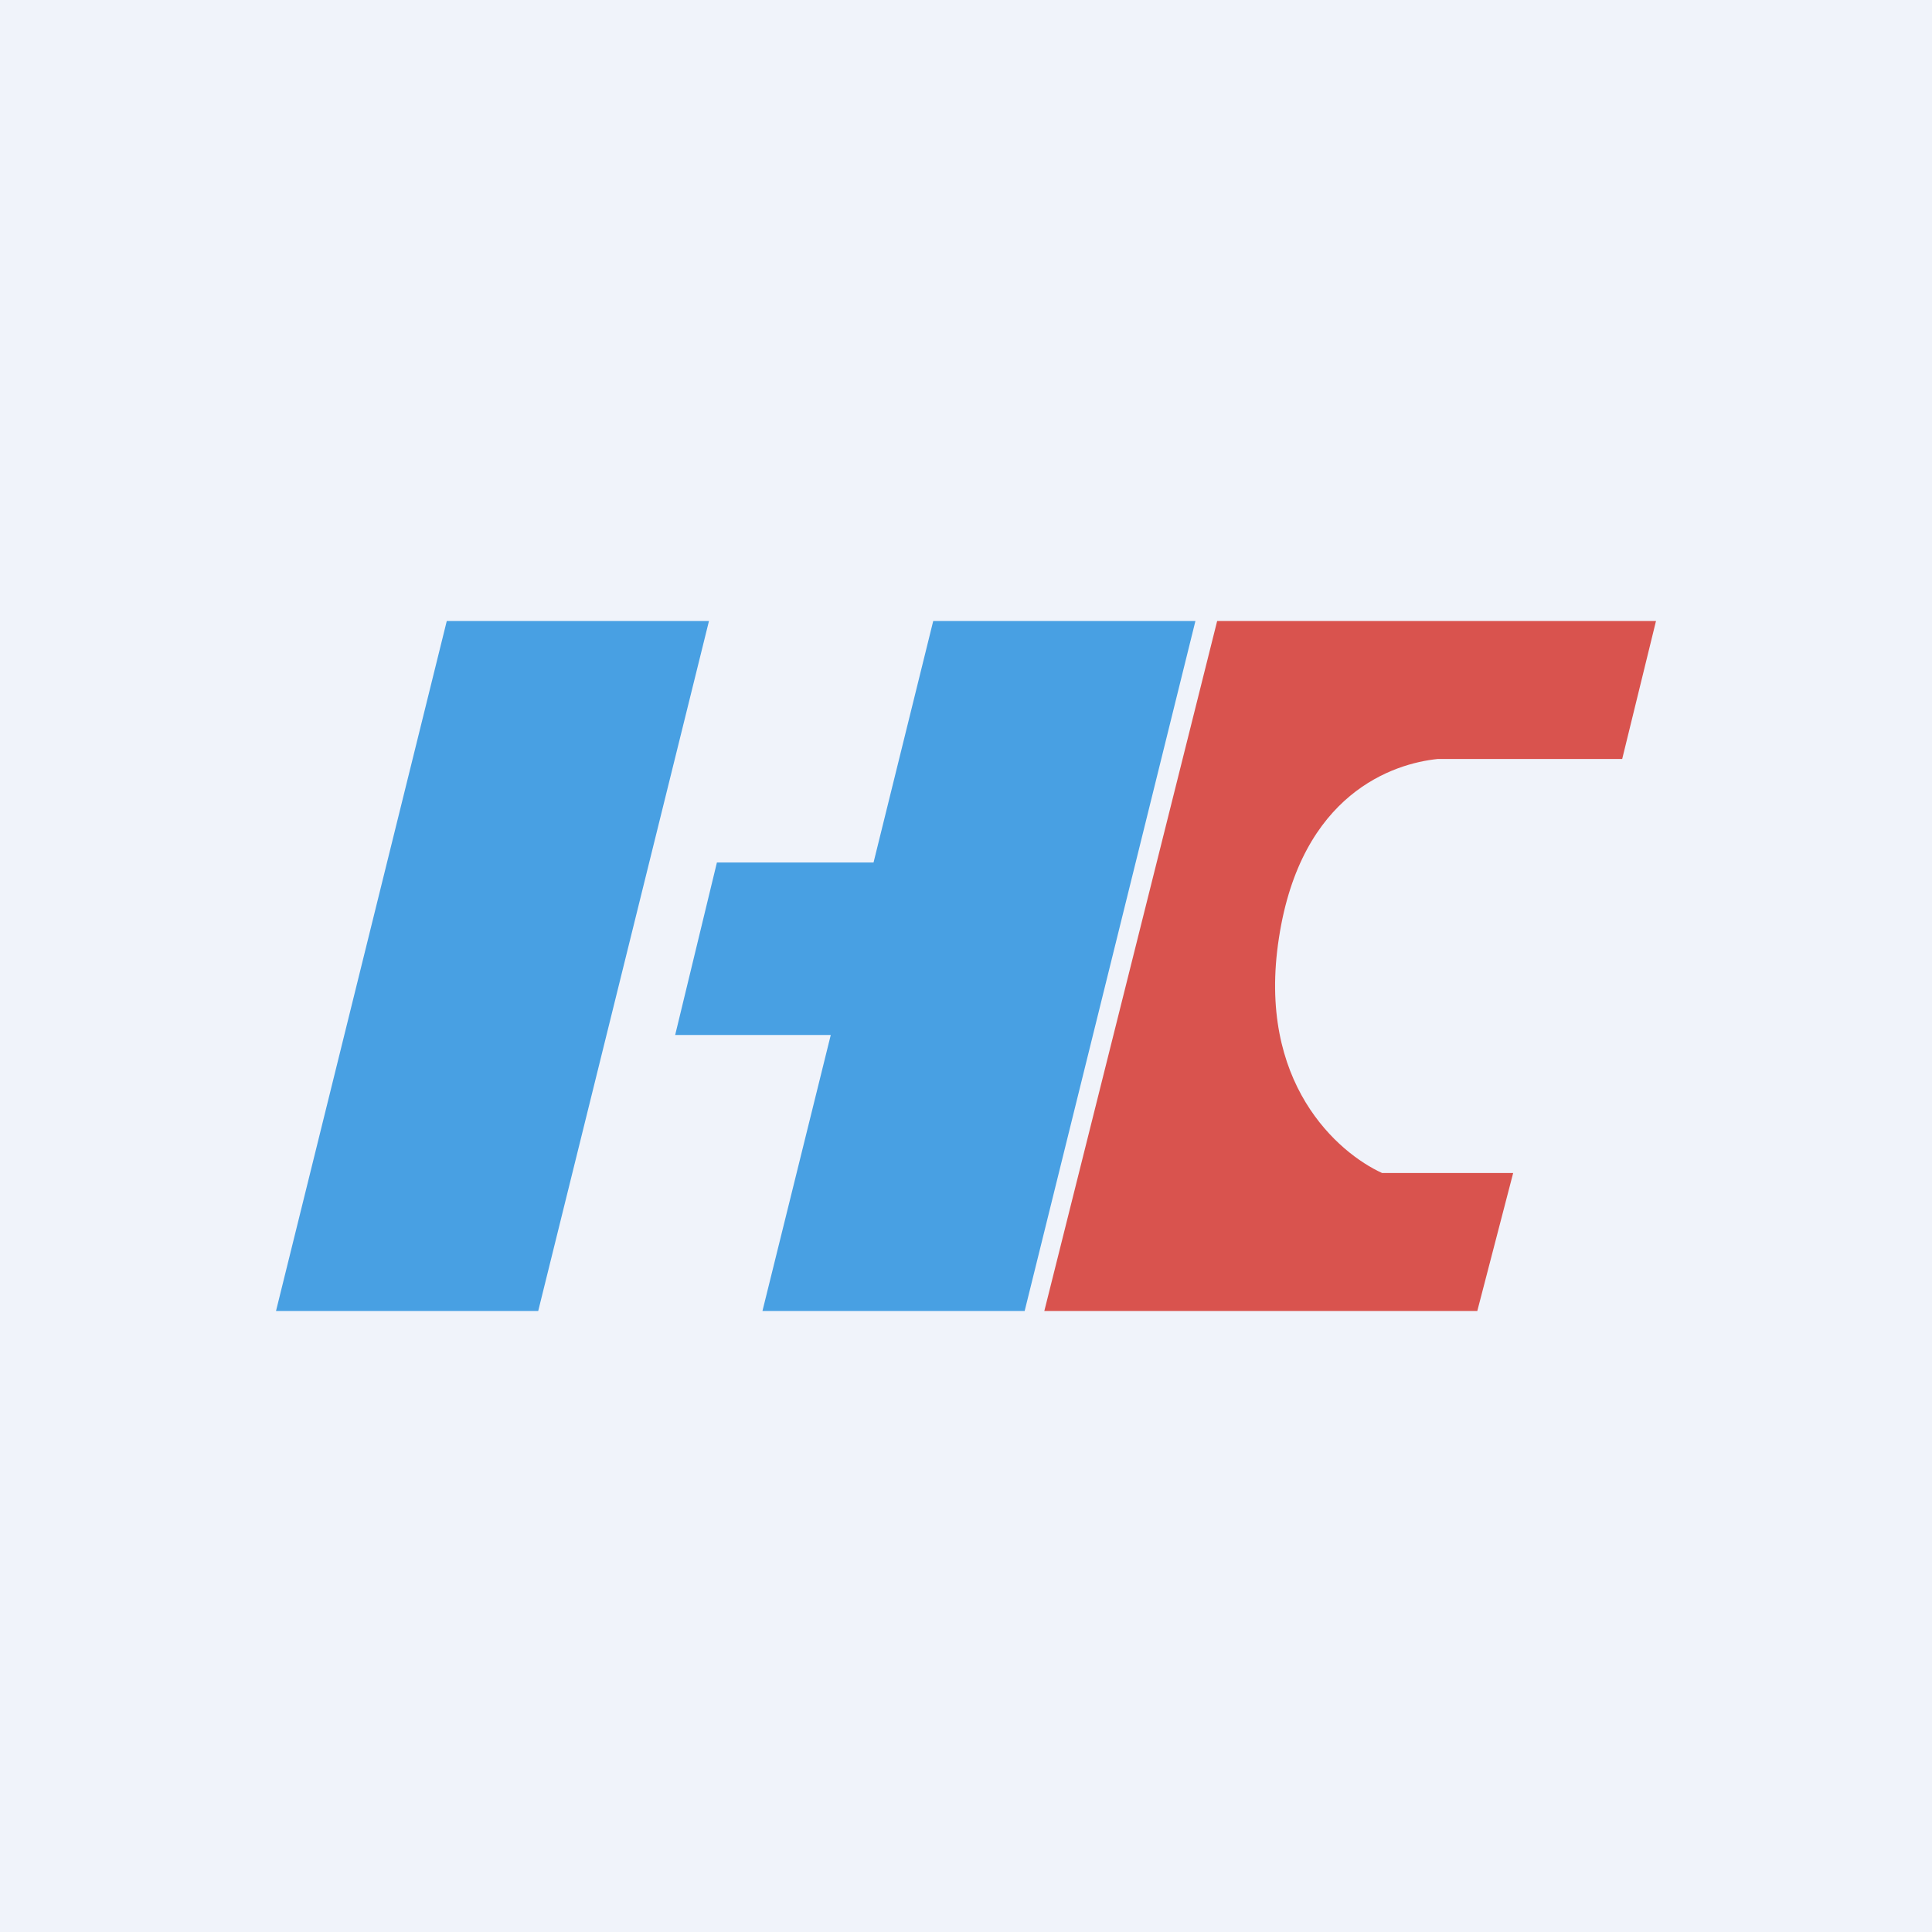
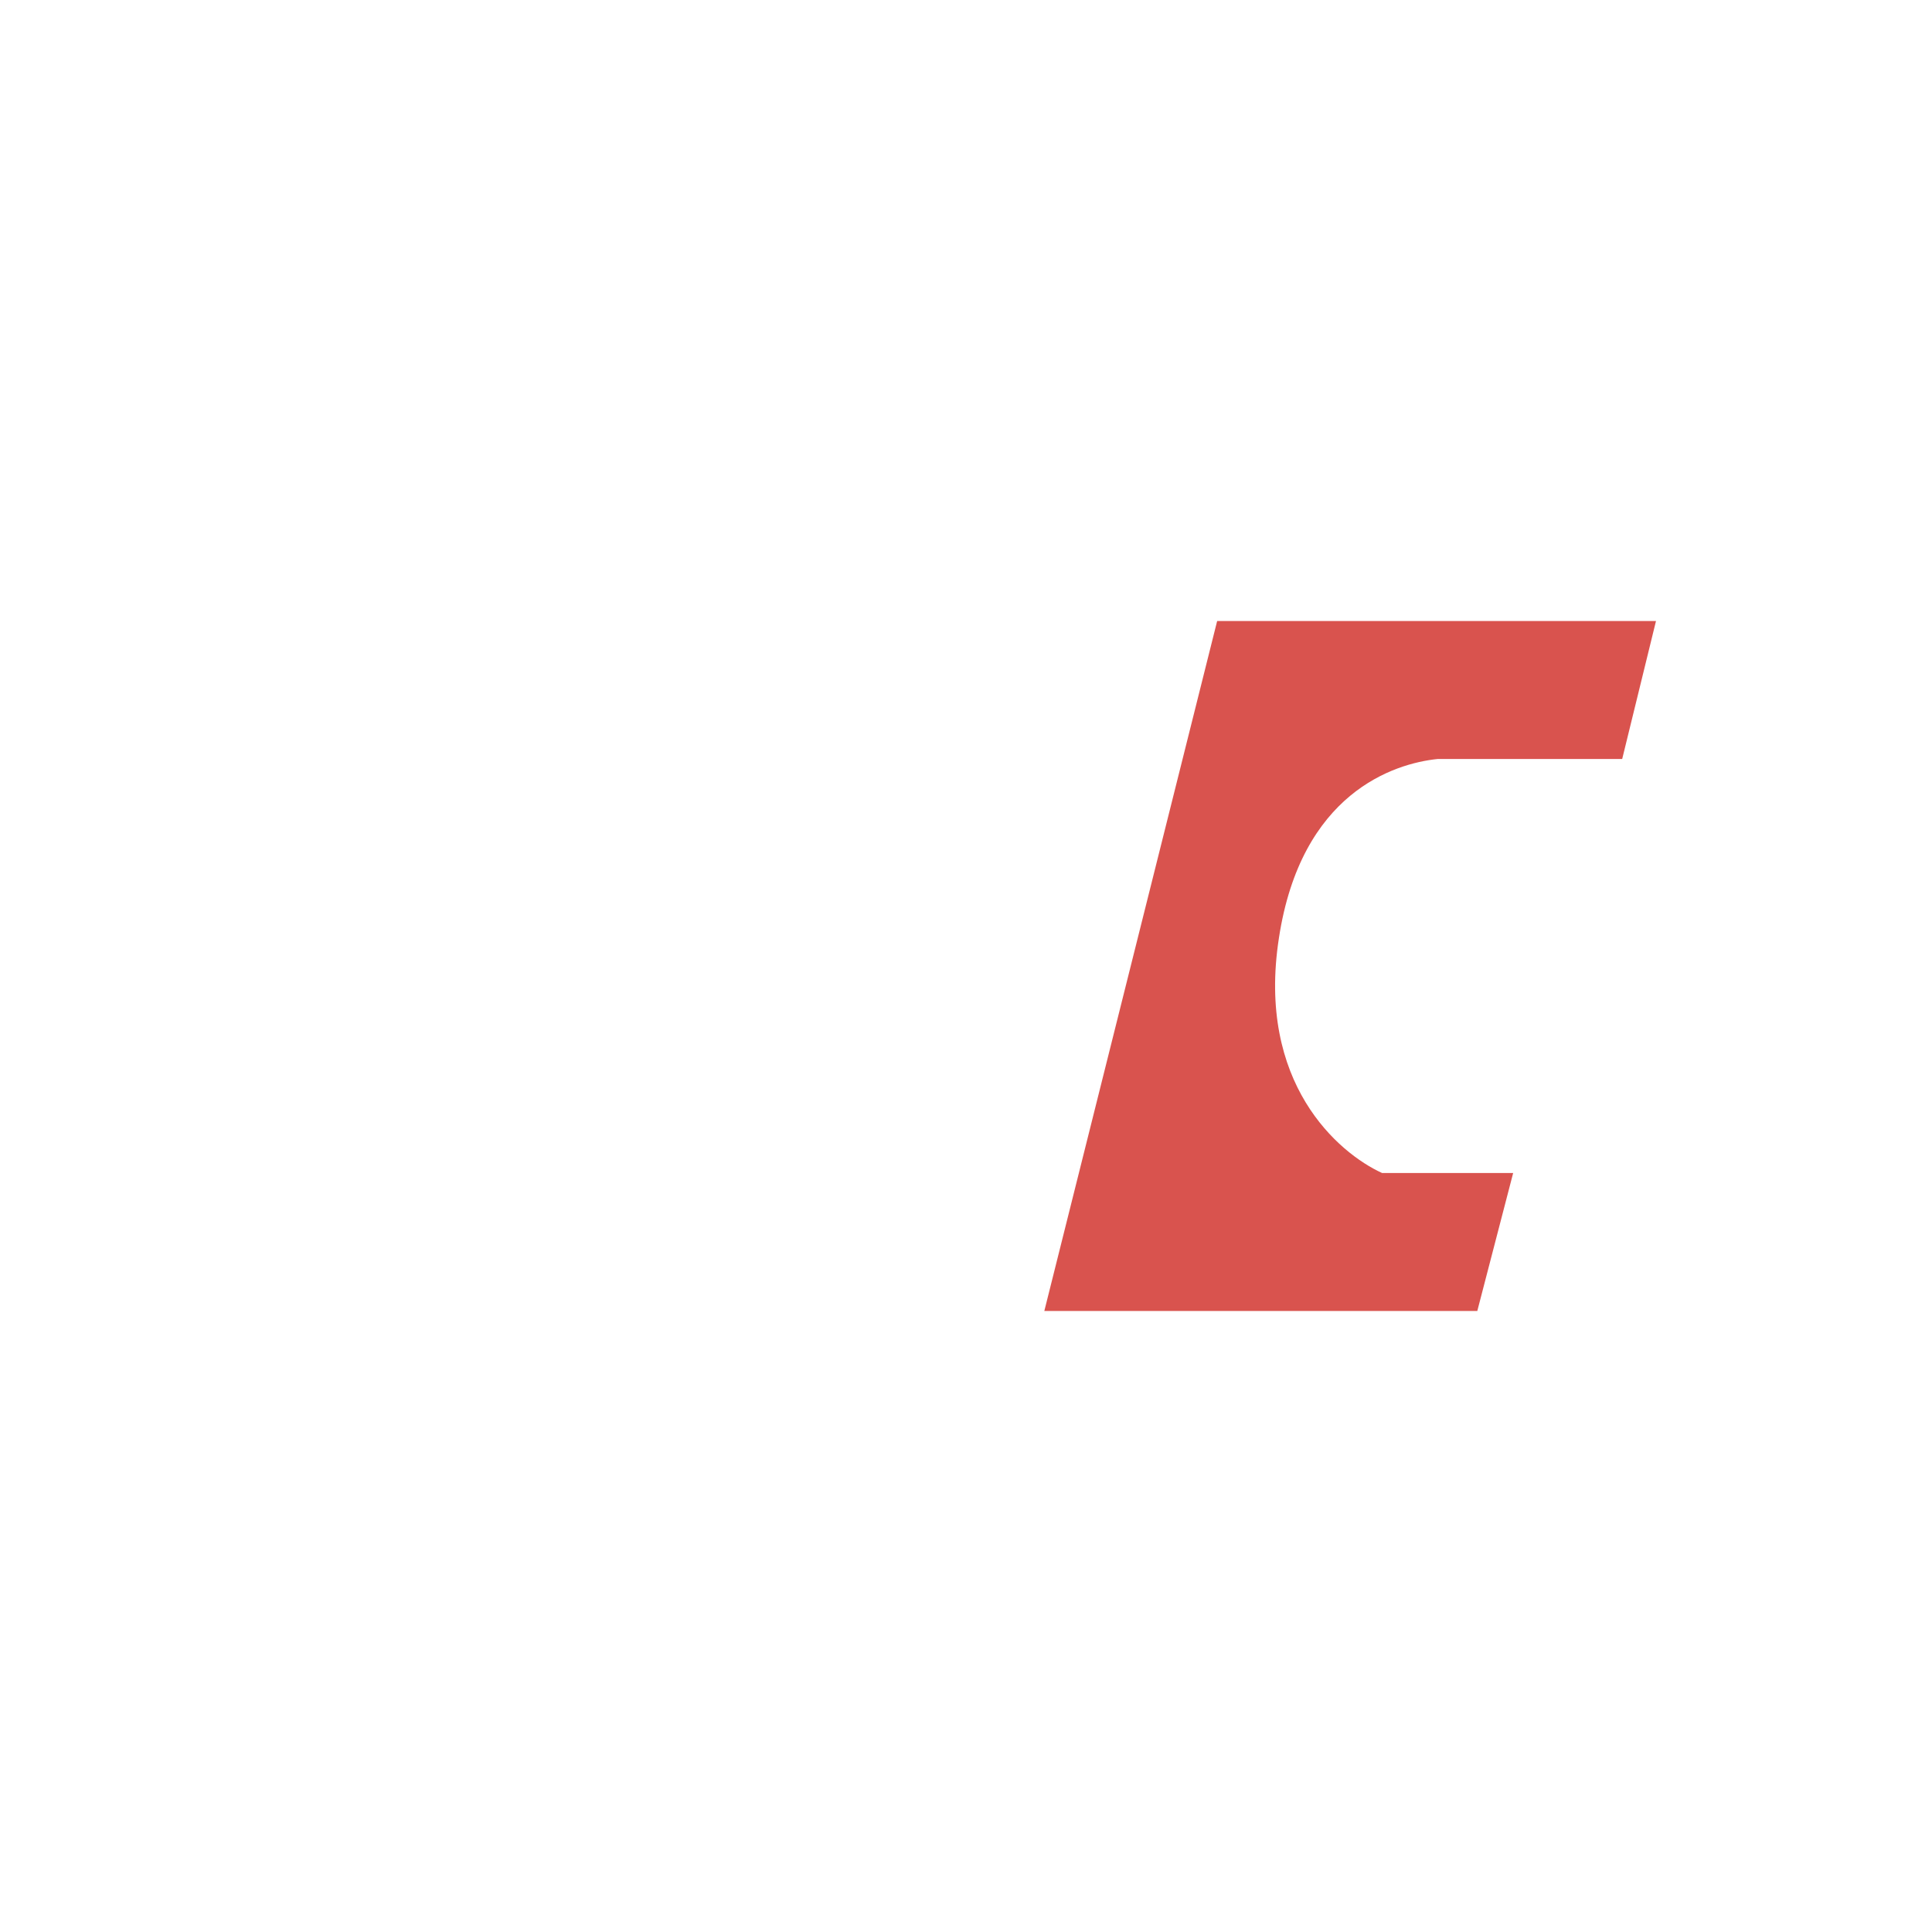
<svg xmlns="http://www.w3.org/2000/svg" width="56" height="56" viewBox="0 0 56 56">
-   <path fill="#F0F3FA" d="M0 0h56v56H0z" />
-   <path d="M12.95 18h7.6L15.6 38H8l4.95-20Zm21.7 0h-7.6l-1.73 7h-4.54l-1.21 5h4.51l-1.98 8h7.6l4.95-20Z" fill="#48A0E3" />
  <path d="M35.28 18H48l-.98 4h-5.35c-1.27.13-3.96.99-4.6 5.19-.65 4.2 1.72 6.23 2.99 6.81h3.8l-1.04 4H30.27l5.01-20Z" fill="#D9534E" />
</svg>